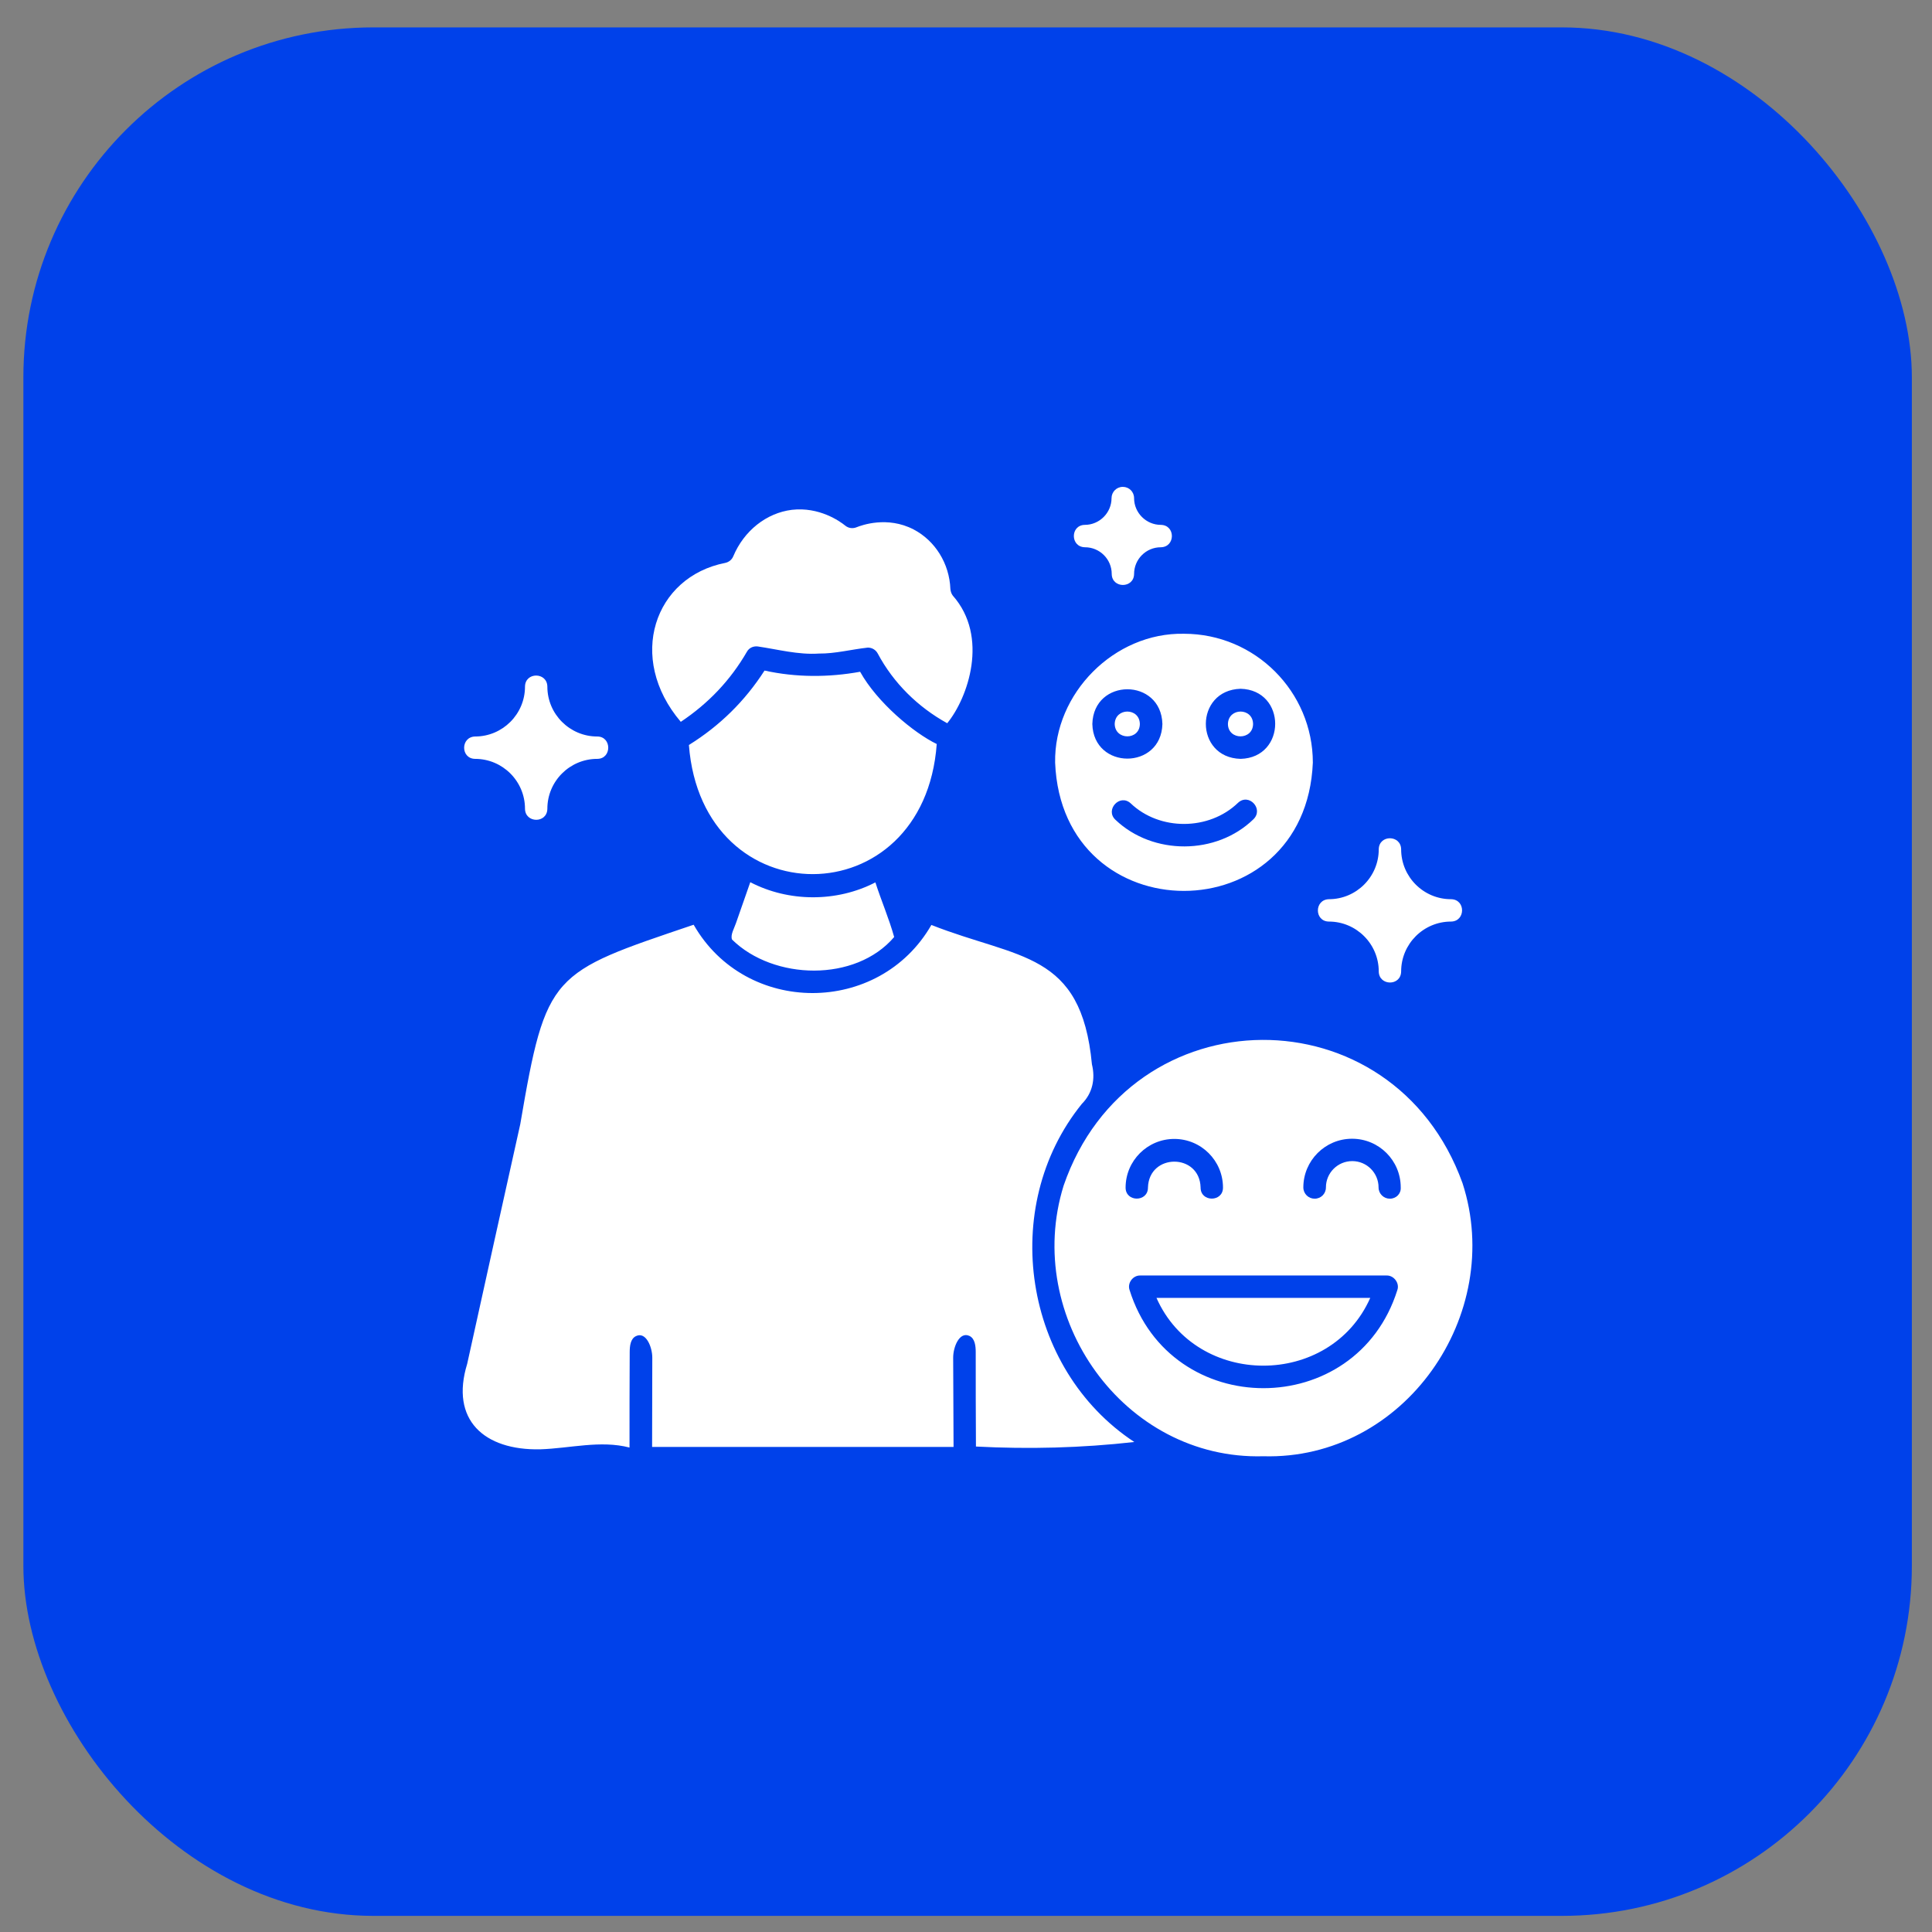
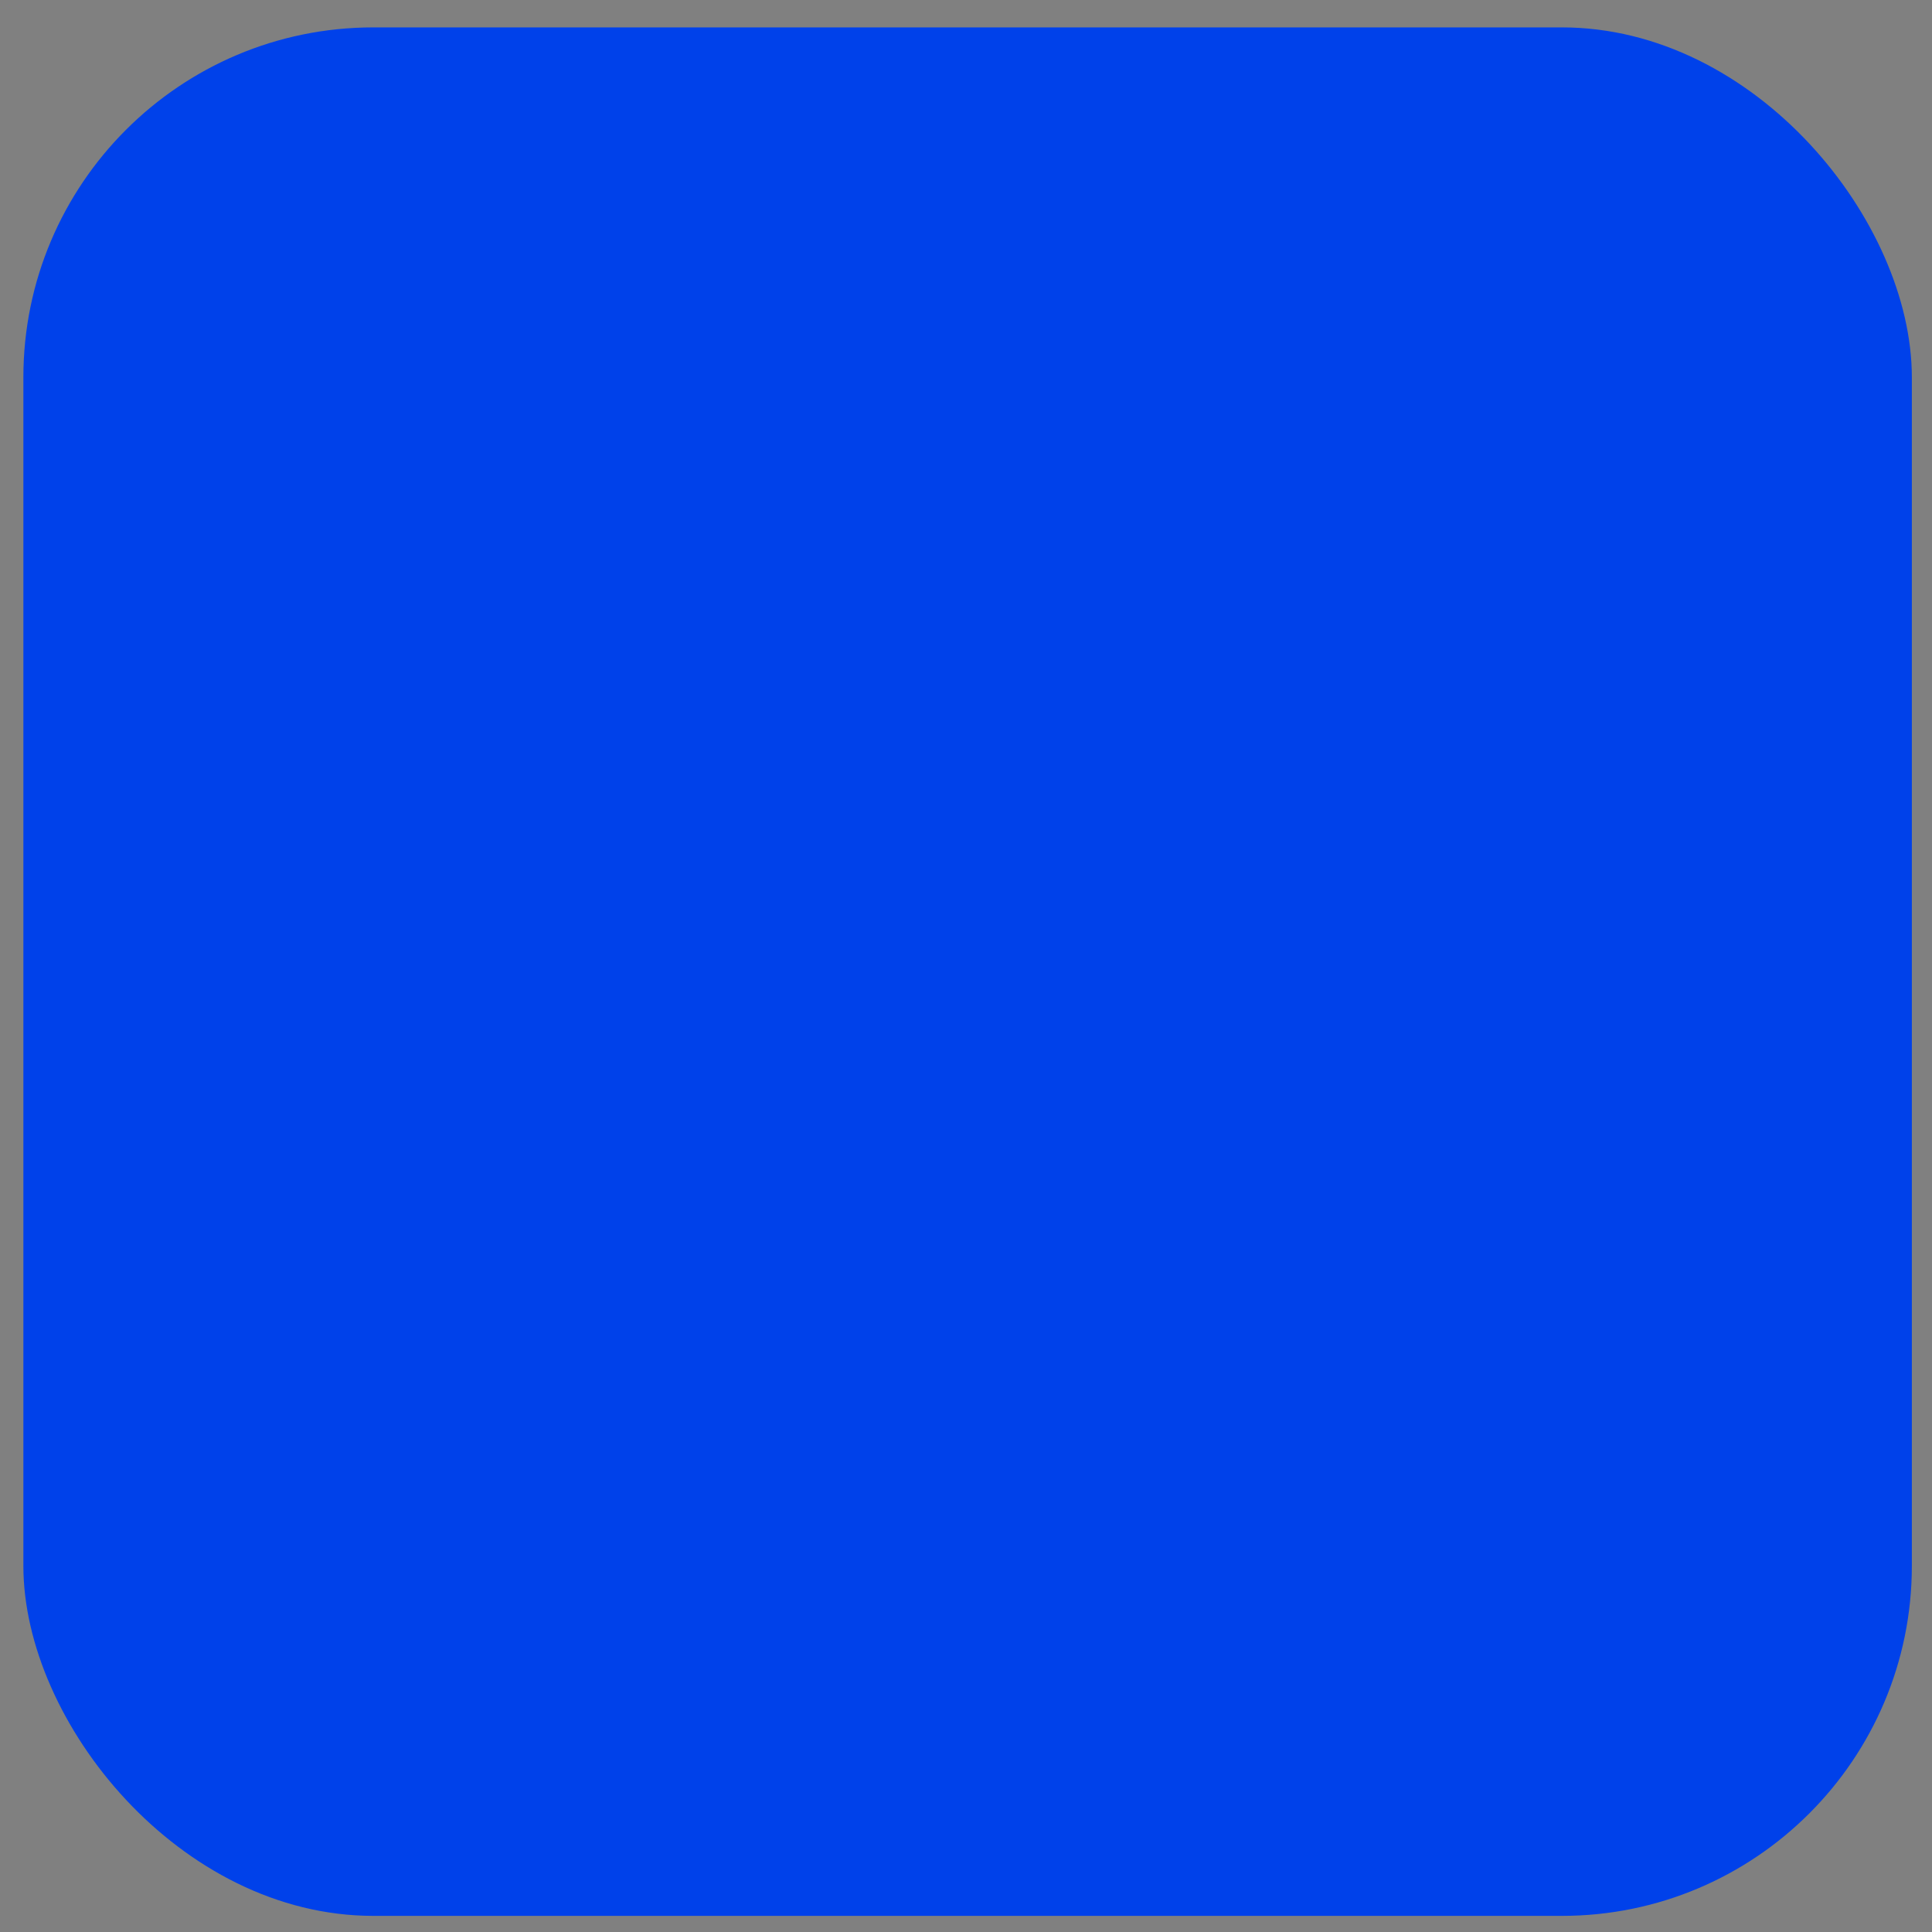
<svg xmlns="http://www.w3.org/2000/svg" width="61" height="61" viewBox="0 0 61 61" fill="none">
  <rect x="0" y="0" width="61" height="61" fill="#808080" stroke="none" />
  <rect x="0.738" y="0.865" width="59.626" height="59.626" rx="11.05" fill="#0041EA" />
  <g clip-path="url(#clip0_365_368)">
-     <path d="M41.451 24.079C41.451 21.835 39.626 20.01 37.382 20.01C35.182 19.966 33.276 21.891 33.314 24.079C33.532 29.479 41.226 29.479 41.451 24.079ZM39.17 21.747C40.626 21.785 40.626 23.922 39.17 23.96C37.707 23.922 37.707 21.791 39.17 21.747ZM39.089 25.347C39.432 25.029 39.907 25.541 39.576 25.866C38.407 27.004 36.401 27.01 35.22 25.885C34.882 25.572 35.351 25.054 35.695 25.36C36.614 26.241 38.176 26.229 39.089 25.347ZM36.701 22.86C36.664 24.316 34.526 24.316 34.489 22.86C34.526 21.397 36.664 21.397 36.701 22.86ZM35.195 22.86C35.207 22.335 35.982 22.335 35.989 22.86C35.982 23.379 35.207 23.379 35.195 22.86ZM38.77 22.86C38.782 22.335 39.557 22.335 39.564 22.86C39.557 23.379 38.776 23.379 38.77 22.86ZM21.495 22.791C19.776 20.772 20.657 18.21 22.901 17.772C23.014 17.747 23.107 17.672 23.151 17.566C23.489 16.76 24.195 16.197 25.001 16.097C25.864 15.997 26.514 16.454 26.689 16.597C26.789 16.679 26.926 16.697 27.045 16.647C27.201 16.585 28.014 16.285 28.845 16.716C29.526 17.072 29.976 17.791 30.007 18.597C30.014 18.672 30.039 18.747 30.082 18.804C31.232 20.104 30.564 22.035 29.907 22.835C28.976 22.322 28.207 21.56 27.714 20.635C27.651 20.516 27.532 20.447 27.401 20.447C26.882 20.504 26.364 20.641 25.857 20.635C25.201 20.679 24.564 20.504 23.92 20.41C23.782 20.397 23.651 20.454 23.582 20.579C23.057 21.485 22.364 22.21 21.495 22.791ZM27.639 27.86C27.826 28.441 28.07 29.004 28.232 29.585C27.014 31.016 24.426 30.954 23.114 29.666C23.051 29.522 23.189 29.297 23.239 29.141C23.389 28.71 23.539 28.285 23.689 27.854C24.901 28.485 26.42 28.491 27.639 27.86ZM21.751 23.522C22.726 22.916 23.52 22.135 24.139 21.172C25.132 21.391 26.157 21.391 27.157 21.21C27.695 22.179 28.851 23.141 29.576 23.491C29.176 28.954 22.17 28.972 21.751 23.522ZM46.176 37.354C43.989 31.285 35.682 31.341 33.582 37.435C32.295 41.579 35.476 46.104 39.889 45.979C44.339 46.104 47.526 41.51 46.176 37.354ZM37.076 35.96C37.926 35.96 38.614 36.647 38.614 37.497C38.614 37.96 37.907 37.96 37.907 37.497C37.882 36.404 36.276 36.404 36.245 37.497C36.245 37.96 35.539 37.96 35.539 37.497C35.539 36.647 36.232 35.96 37.076 35.96ZM44.12 40.729C42.82 44.866 36.957 44.86 35.664 40.729C35.589 40.51 35.77 40.266 36.001 40.272H43.782C44.007 40.266 44.195 40.51 44.12 40.729ZM43.882 37.847C43.689 37.847 43.526 37.691 43.526 37.491C43.526 37.035 43.157 36.66 42.695 36.66C42.239 36.66 41.864 37.029 41.864 37.491C41.864 37.691 41.707 37.847 41.507 37.847C41.314 37.847 41.151 37.691 41.151 37.491C41.151 36.647 41.839 35.954 42.689 35.954C43.539 35.954 44.226 36.641 44.226 37.491C44.239 37.691 44.082 37.847 43.882 37.847ZM35.814 45.529C34.157 45.716 32.482 45.76 30.814 45.672C30.807 44.679 30.807 43.685 30.807 42.691C30.807 42.497 30.782 42.26 30.607 42.179C30.295 42.035 30.095 42.522 30.095 42.866C30.101 43.804 30.101 44.747 30.107 45.685H20.589C20.589 44.741 20.595 43.804 20.595 42.866C20.595 42.529 20.395 42.035 20.082 42.185C19.907 42.266 19.882 42.497 19.882 42.691C19.876 43.697 19.876 44.704 19.876 45.704C18.957 45.466 18.001 45.729 17.057 45.76C15.282 45.797 14.207 44.829 14.751 43.06C15.307 40.541 15.864 38.016 16.426 35.497C17.245 30.704 17.395 30.722 21.901 29.197C23.545 32.072 27.757 32.072 29.407 29.204C32.164 30.291 34.139 30.029 34.476 33.604C34.589 34.066 34.495 34.516 34.157 34.854C31.52 38.116 32.314 43.222 35.814 45.529ZM36.514 40.979H43.264C41.995 43.835 37.776 43.829 36.514 40.979ZM34.251 16.572C34.714 16.572 35.095 16.191 35.095 15.729C35.095 15.535 35.251 15.372 35.451 15.372C35.651 15.372 35.807 15.529 35.807 15.729C35.807 16.191 36.189 16.572 36.651 16.572C37.12 16.579 37.114 17.272 36.651 17.279C36.182 17.279 35.807 17.66 35.807 18.122C35.801 18.585 35.107 18.585 35.101 18.122C35.101 17.654 34.72 17.279 34.257 17.279C33.789 17.272 33.789 16.579 34.251 16.572ZM41.957 28.391C42.826 28.391 43.532 27.685 43.532 26.816C43.539 26.347 44.232 26.354 44.239 26.816C44.239 27.685 44.945 28.391 45.814 28.391C46.282 28.397 46.276 29.091 45.814 29.097C44.945 29.097 44.239 29.804 44.239 30.672C44.232 31.141 43.539 31.135 43.532 30.672C43.532 29.804 42.826 29.097 41.957 29.097C41.495 29.091 41.495 28.404 41.957 28.391ZM15.001 23.254C15.87 23.254 16.576 22.547 16.576 21.679C16.582 21.21 17.276 21.216 17.282 21.679C17.282 22.547 17.989 23.254 18.857 23.254C19.32 23.254 19.32 23.96 18.857 23.96C17.989 23.96 17.282 24.666 17.282 25.535C17.276 26.004 16.582 25.997 16.576 25.535C16.576 24.666 15.87 23.96 15.001 23.96C14.539 23.954 14.539 23.266 15.001 23.254Z" fill="white" />
-   </g>
+     </g>
  <defs>
    <clipPath id="clip0_365_368">
-       <rect width="32" height="32" fill="white" transform="translate(14.551 14.678)" />
-     </clipPath>
+       </clipPath>
  </defs>
</svg>